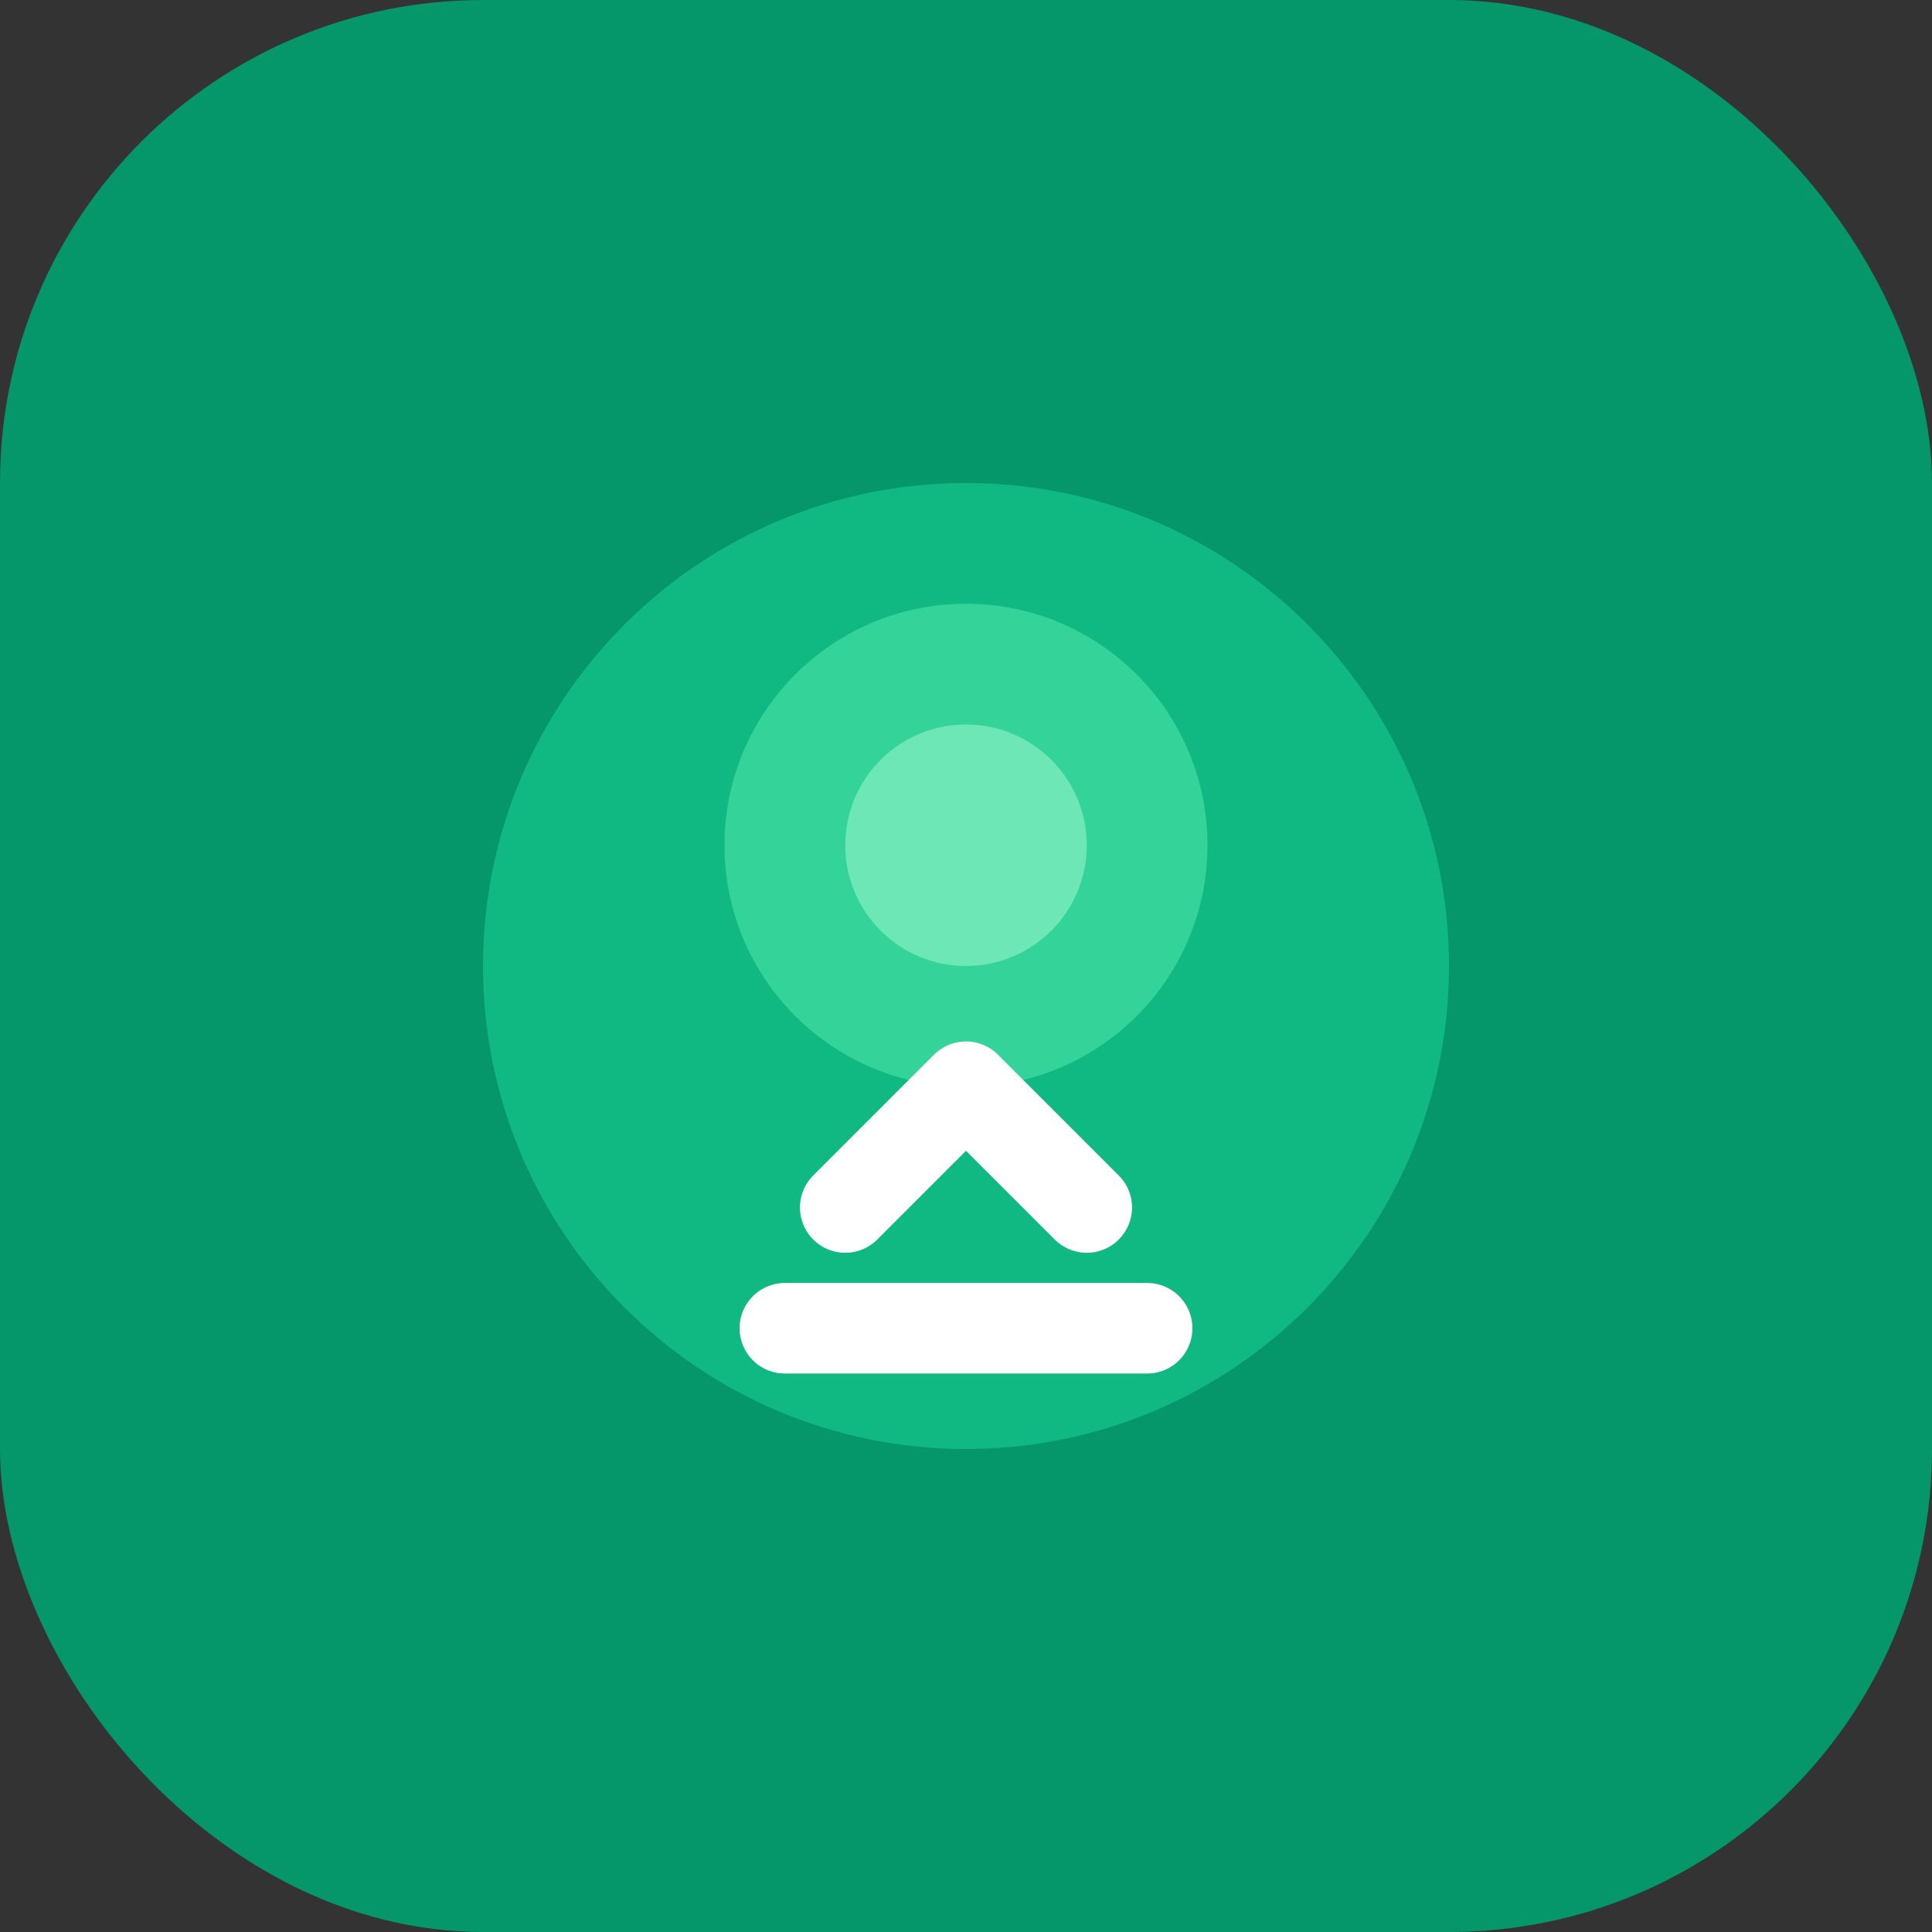
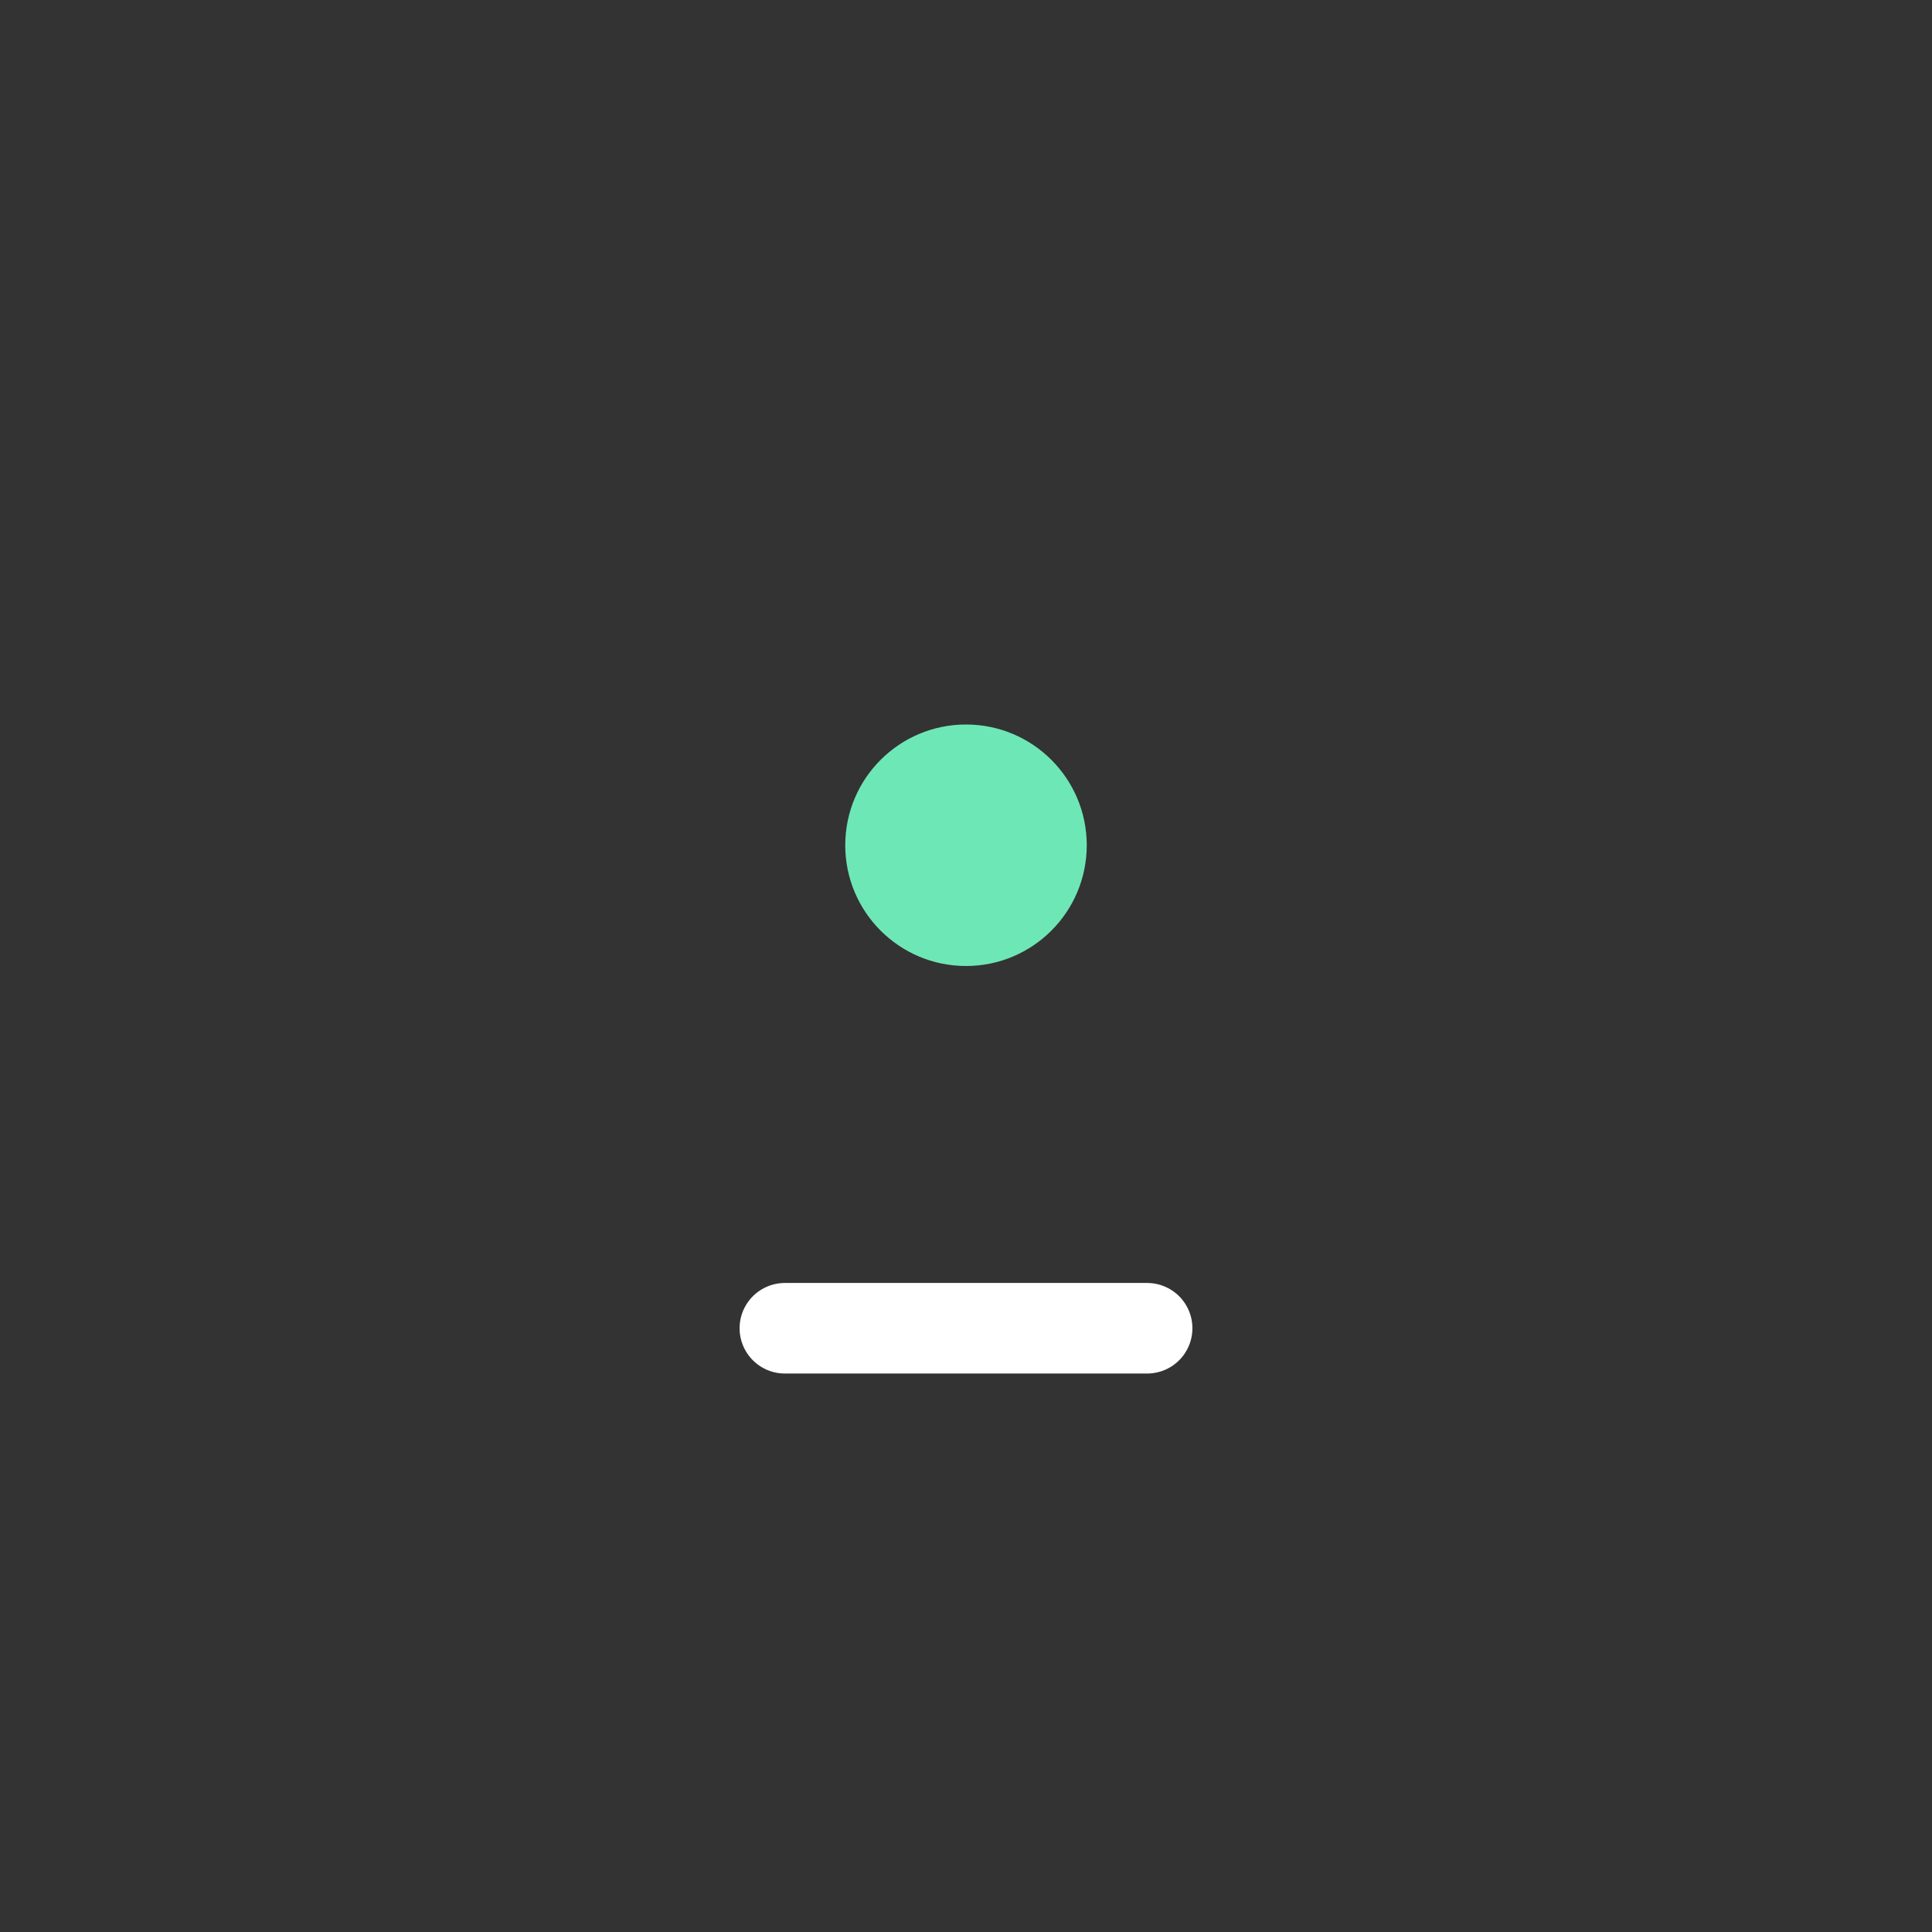
<svg xmlns="http://www.w3.org/2000/svg" width="32" height="32" viewBox="0 0 32 32" fill="none">
  <rect x="0" y="0" width="32" height="32" fill="#333333" stroke="none" />
-   <rect width="32" height="32" rx="8" fill="#059669" />
-   <path d="M8 16c0-4.418 3.582-8 8-8s8 3.582 8 8-3.582 8-8 8-8-3.582-8-8z" fill="#10B981" />
-   <path d="M12 14c0-2.209 1.791-4 4-4s4 1.791 4 4-1.791 4-4 4-4-1.791-4-4z" fill="#34D399" />
  <circle cx="16" cy="14" r="2" fill="#6EE7B7" />
-   <path d="M14 20l2-2 2 2" stroke="#FFFFFF" stroke-width="1.5" stroke-linecap="round" stroke-linejoin="round" />
  <path d="M13 22h6" stroke="#FFFFFF" stroke-width="1.5" stroke-linecap="round" />
</svg>